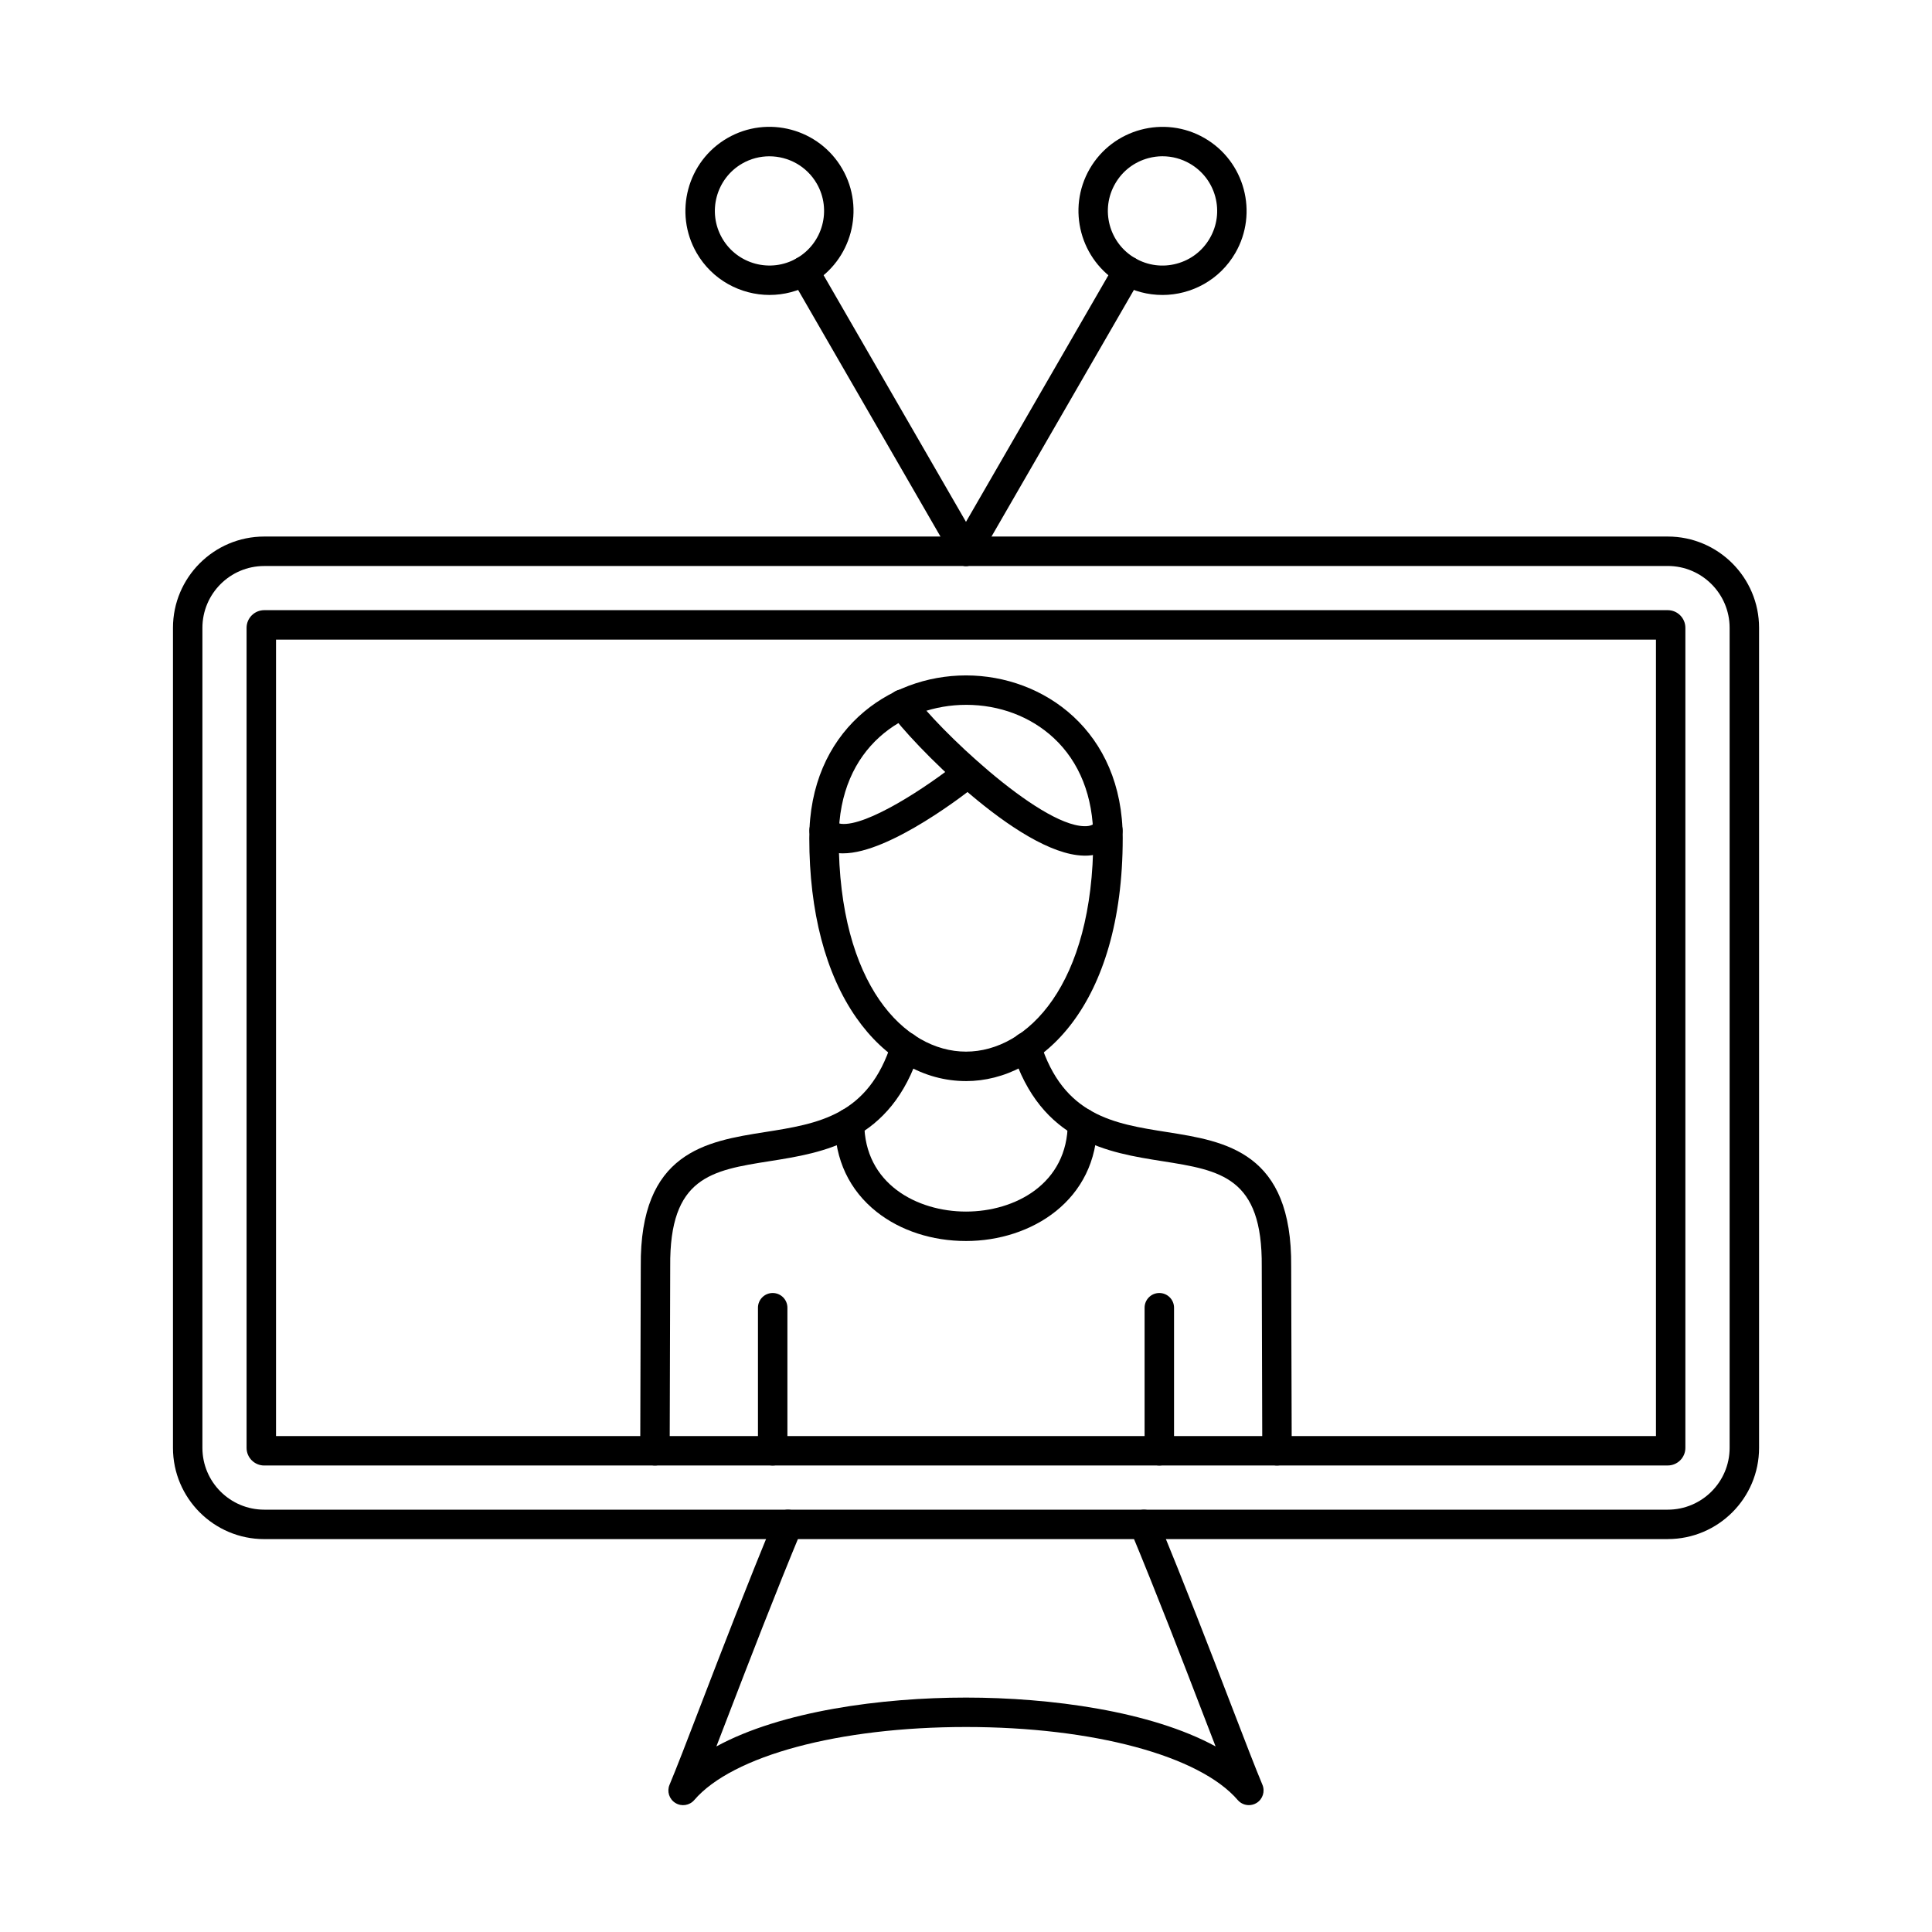
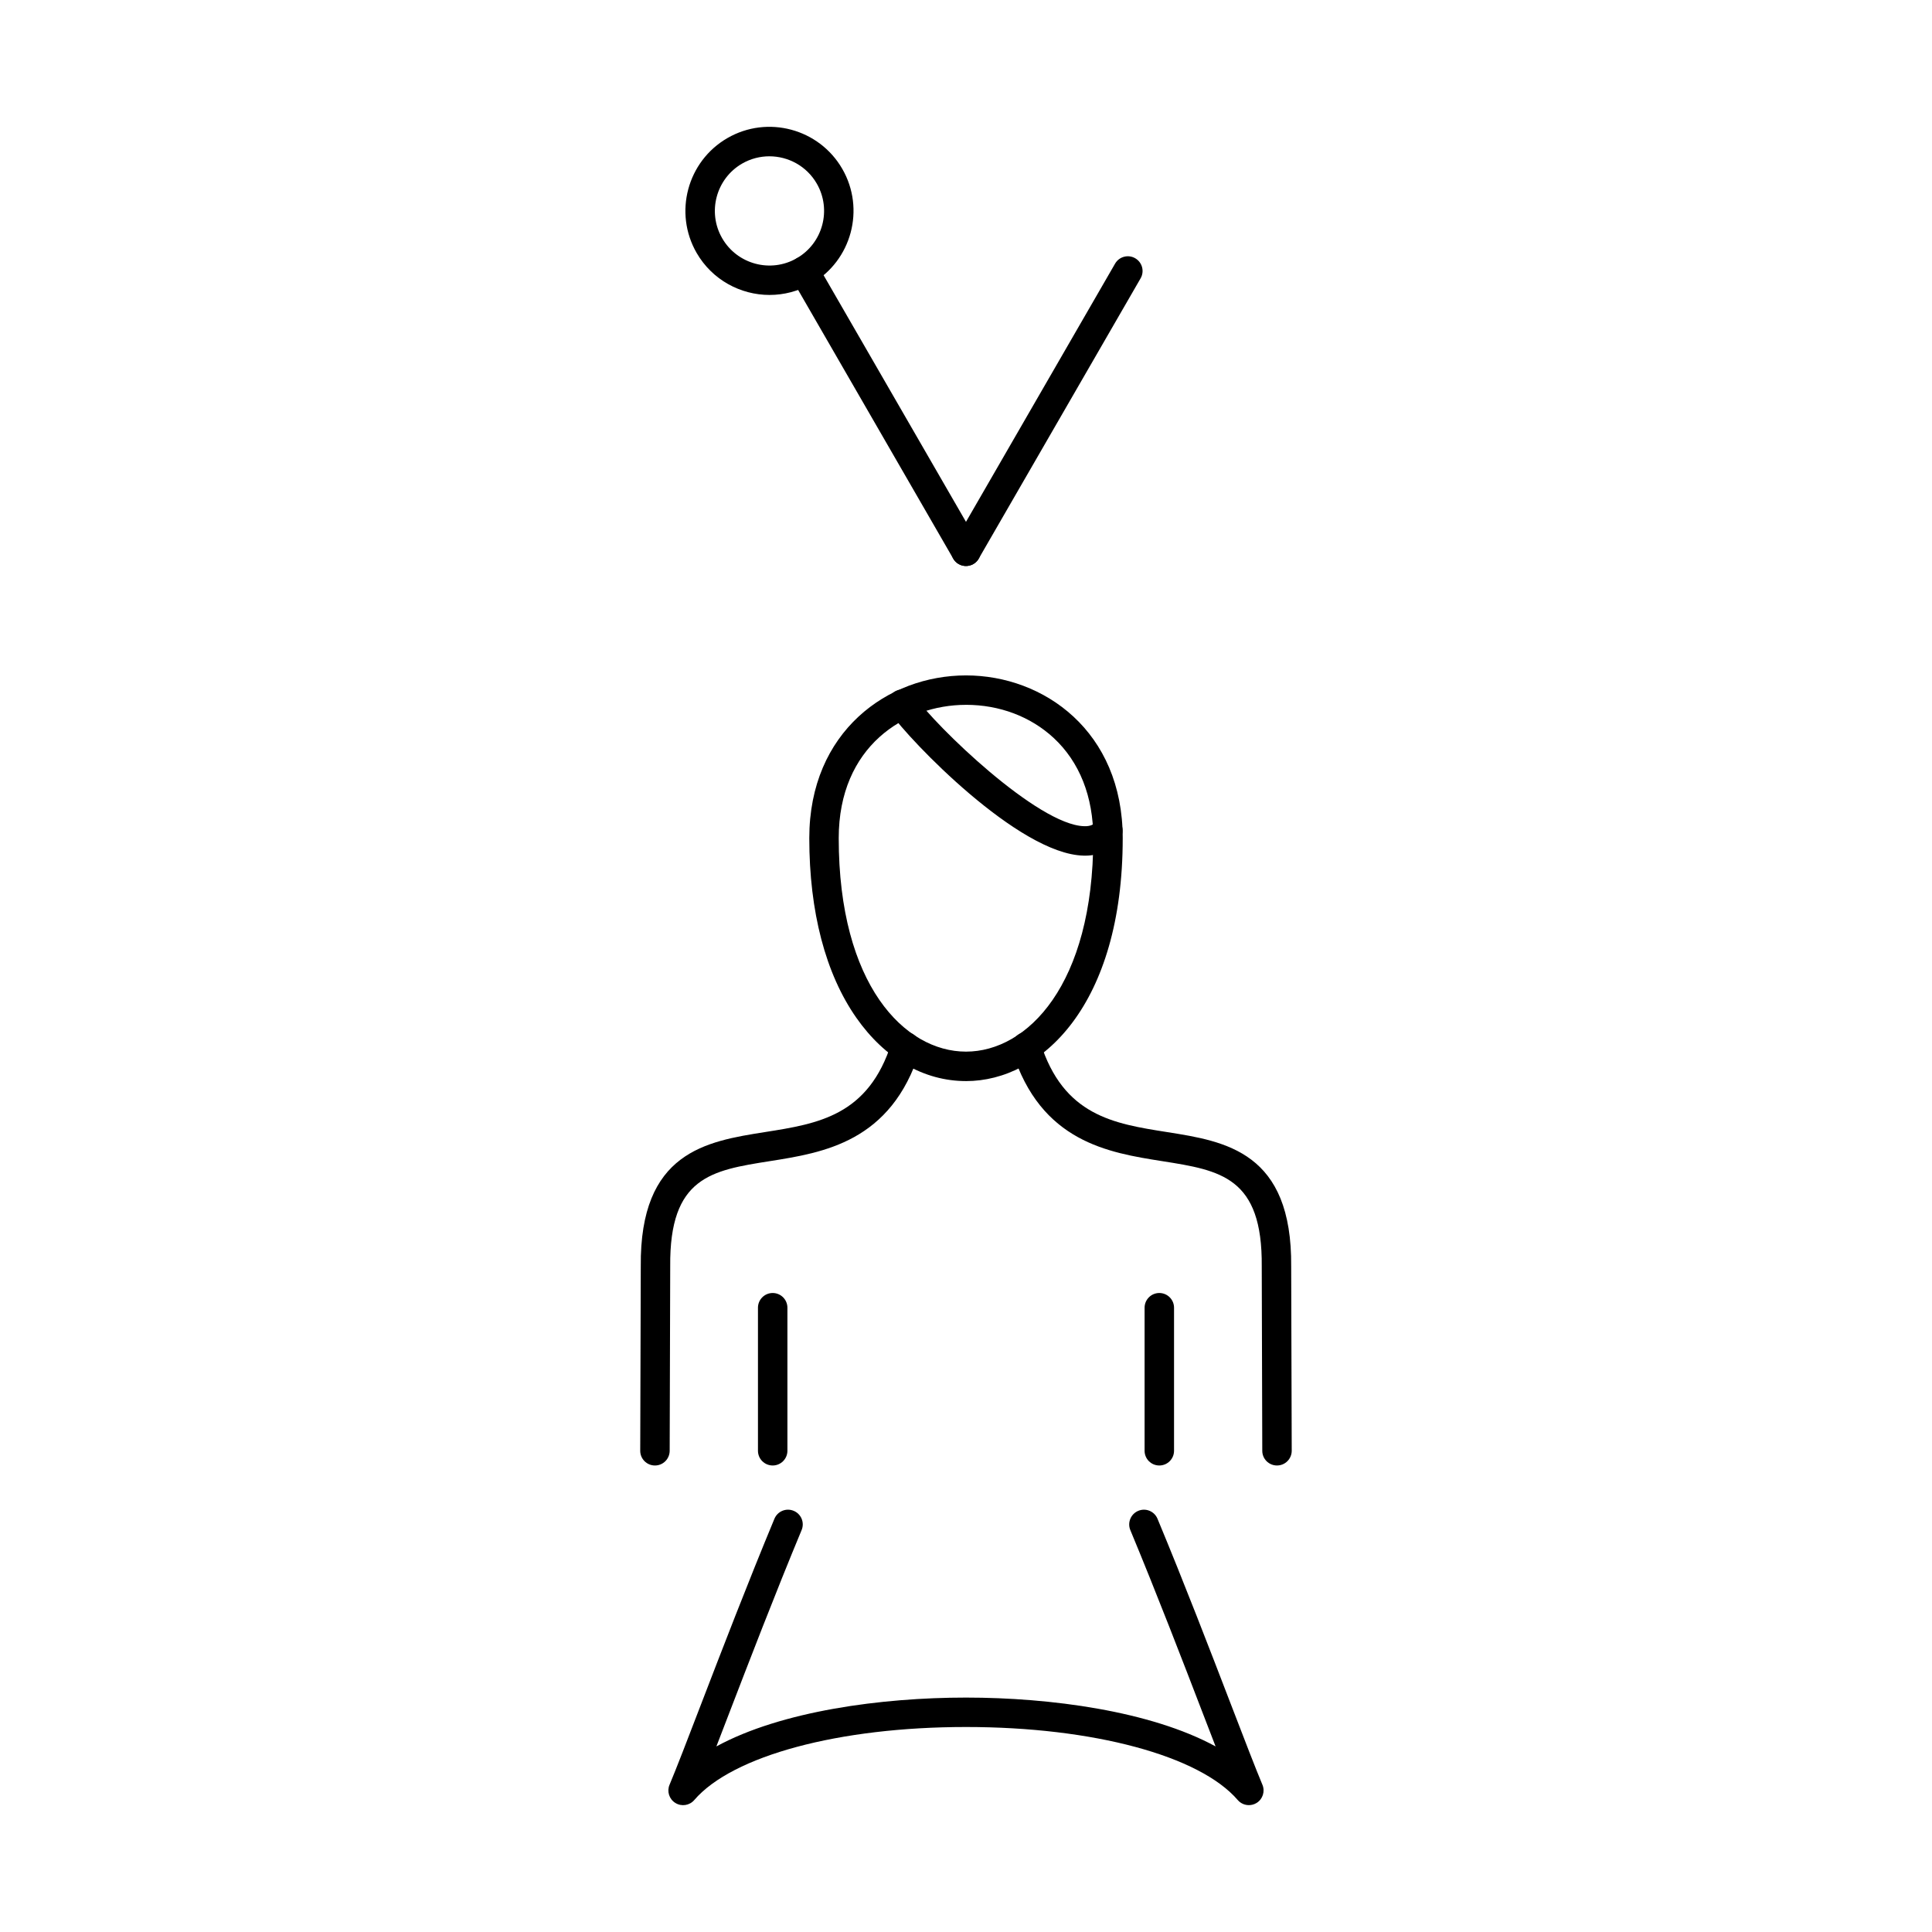
<svg xmlns="http://www.w3.org/2000/svg" fill="#000000" width="800px" height="800px" version="1.1" viewBox="144 144 512 512">
  <g fill-rule="evenodd">
    <path d="m400 330.79c-16.246 0-33.73 11.055-33.73 35.324 0 38.871 17.484 56.578 33.73 56.578s33.73-17.707 33.73-56.578c0-11.004-3.637-20.188-10.504-26.559-6.106-5.66-14.355-8.77-23.223-8.77zm0 99.707c-11.176 0-21.5-5.965-29.066-16.781-8.16-11.652-12.465-28.113-12.465-47.598 0-28.316 20.887-43.129 41.531-43.129 20.637 0 41.531 14.812 41.531 43.129 0 44.234-21.527 64.383-41.531 64.383z" />
-     <path d="m400 472.88c-8.961 0-17.352-2.731-23.641-7.691-7.273-5.75-11.125-13.91-11.125-23.609 0-2.152 1.746-3.902 3.902-3.902 2.152 0 3.902 1.746 3.902 3.902 0 16.145 13.98 23.5 26.965 23.5s26.965-7.356 26.965-23.5c0-2.152 1.746-3.902 3.902-3.902s3.902 1.746 3.902 3.902c0 20.551-17.496 31.301-34.766 31.301z" />
    <path d="m451.23 532.37c-2.164 0-3.902-1.746-3.902-3.902v-37.906c0-2.152 1.738-3.902 3.902-3.902 2.152 0 3.902 1.746 3.902 3.902v37.906c0 2.152-1.746 3.902-3.902 3.902z" />
    <path d="m431.5 370.76c-0.121 0-0.254-0.012-0.387-0.012-17.188-0.438-46.082-30.531-51.203-37.906-1.23-1.77-0.793-4.195 0.977-5.426s4.207-0.793 5.434 0.977c5.527 7.965 32.723 34.25 44.988 34.555 1.91 0.07 2.691-0.602 3.191-1.25 1.32-1.707 3.769-2.023 5.477-0.699 1.707 1.32 2.023 3.769 0.699 5.465-1.523 1.98-4.34 4.297-9.172 4.297z" />
-     <path d="m367.43 370.15c-0.508 0-1.004-0.031-1.492-0.09-2.762-0.324-5.059-1.574-6.625-3.598-1.312-1.695-0.996-4.156 0.711-5.465 1.699-1.32 4.156-1.008 5.465 0.699 0.121 0.152 0.387 0.496 1.371 0.621 6.766 0.801 22.777-9.711 31.281-16.531 1.688-1.352 4.137-1.078 5.484 0.598 1.352 1.688 1.078 4.137-0.598 5.484-2.406 1.93-23.152 18.277-35.598 18.277z" />
    <path d="m317.57 532.37h-0.012c-2.152 0-3.902-1.758-3.891-3.91l0.145-48.848c-0.293-30.348 17.34-33.141 32.906-35.598 14.113-2.227 27.453-4.328 33.566-23.742 0.641-2.051 2.836-3.199 4.887-2.551 2.062 0.648 3.199 2.836 2.551 4.898-7.559 24.016-25.43 26.844-39.785 29.109-15.41 2.438-26.547 4.195-26.324 27.867l-0.141 48.887c-0.012 2.152-1.746 3.891-3.902 3.891zm164.85 0c-2.156 0-3.902-1.738-3.902-3.891l-0.141-48.848c0.223-23.711-10.914-25.469-26.324-27.906-14.355-2.266-32.227-5.09-39.785-29.109-0.648-2.062 0.488-4.246 2.539-4.898 2.062-0.641 4.246 0.496 4.898 2.551 6.117 19.414 19.445 21.52 33.566 23.742 15.555 2.457 33.191 5.254 32.906 35.648l0.145 48.797c0 2.152-1.738 3.91-3.891 3.91h-0.008z" />
-     <path d="m348.77 532.37c-2.156 0-3.902-1.746-3.902-3.902v-37.906c0-2.152 1.746-3.902 3.902-3.902s3.902 1.746 3.902 3.902v37.906c0 2.152-1.746 3.902-3.902 3.902z" />
-     <path d="m214.02 294c-9.031 0-16.379 7.356-16.379 16.387v217.31c0 9.031 7.344 16.379 16.379 16.379h371.96c9.031 0 16.387-7.344 16.387-16.379v-217.32c0-9.031-7.356-16.387-16.387-16.387h-371.95zm371.95 257.88h-371.95c-13.328 0-24.18-10.84-24.18-24.18v-217.32c0-13.34 10.848-24.191 24.18-24.191h371.96c13.34 0 24.191 10.852 24.191 24.191v217.31c0 13.34-10.852 24.18-24.191 24.18z" />
-     <path d="m585.97 313.5h0.012zm-368.82 211.07h365.7v-211.07h-365.7zm368.82 7.805h-371.94c-2.582 0-4.684-2.094-4.684-4.672v-217.32c0-2.582 2.102-4.684 4.684-4.684h371.94c2.582 0 4.672 2.102 4.672 4.684v217.31c0 2.582-2.094 4.672-4.672 4.672z" />
+     <path d="m348.77 532.37c-2.156 0-3.902-1.746-3.902-3.902v-37.906c0-2.152 1.746-3.902 3.902-3.902s3.902 1.746 3.902 3.902v37.906c0 2.152-1.746 3.902-3.902 3.902" />
    <path d="m474.97 622.38c-1.109 0-2.195-0.469-2.957-1.352-10.098-11.754-38.363-19.355-72.012-19.355s-61.914 7.602-72.012 19.355c-1.25 1.453-3.375 1.789-5.008 0.773-1.637-1.008-2.297-3.059-1.543-4.824 1.828-4.359 4.695-11.797 8.309-21.223 5.496-14.293 12.344-32.086 19.484-49.266 0.832-1.992 3.109-2.938 5.102-2.102 1.992 0.824 2.938 3.109 2.102 5.102-7.102 17.078-13.918 34.816-19.406 49.07-1.137 2.957-2.203 5.719-3.18 8.262 17.191-9.379 43.797-12.945 66.148-12.945 22.352 0 48.961 3.566 66.148 12.945-0.984-2.539-2.051-5.312-3.191-8.27-5.477-14.254-12.305-31.98-19.406-49.062-0.82-1.992 0.121-4.277 2.113-5.102 1.98-0.832 4.266 0.113 5.09 2.102 7.144 17.168 13.988 34.961 19.484 49.254 3.629 9.43 6.492 16.875 8.32 21.234 0.742 1.77 0.09 3.82-1.543 4.824-0.641 0.395-1.352 0.578-2.051 0.578z" />
    <path d="m400 294c-0.672 0-1.34-0.164-1.949-0.52-1.867-1.078-2.508-3.465-1.434-5.332l42.895-74.289c1.078-1.859 3.465-2.5 5.324-1.422 1.871 1.078 2.508 3.465 1.434 5.324l-42.895 74.285c-0.723 1.25-2.031 1.949-3.371 1.949z" />
-     <path d="m452.1 185.41c-1.258 0-2.519 0.164-3.769 0.5-3.738 1.004-6.859 3.394-8.789 6.746-1.941 3.352-2.449 7.254-1.453 10.992 1.008 3.731 3.402 6.859 6.746 8.789 3.352 1.93 7.254 2.449 10.992 1.441 3.731-0.996 6.859-3.394 8.789-6.746 1.93-3.344 2.449-7.242 1.453-10.98-1.004-3.738-3.402-6.859-6.758-8.797-2.223-1.281-4.703-1.941-7.215-1.941zm-0.059 36.758c-3.781 0-7.602-0.953-11.105-2.977-10.637-6.148-14.293-19.801-8.156-30.438 6.148-10.637 19.801-14.293 30.438-8.156 10.648 6.148 14.305 19.801 8.16 30.438-4.125 7.141-11.621 11.137-19.332 11.137z" />
    <path d="m400 294c-1.352 0-2.664-0.699-3.383-1.949l-42.883-74.289c-1.078-1.859-0.438-4.246 1.422-5.324 1.871-1.078 4.258-0.438 5.332 1.422l42.883 74.285c1.078 1.871 0.445 4.258-1.422 5.336-0.617 0.355-1.289 0.52-1.949 0.52z" />
    <path d="m347.89 185.42c-2.449 0-4.938 0.621-7.215 1.93-6.906 3.992-9.285 12.871-5.293 19.781 3.984 6.918 12.863 9.297 19.77 5.305 6.918-3.992 9.297-12.863 5.301-19.781-2.68-4.644-7.559-7.234-12.566-7.234zm9.215 30.387h0.012zm-9.145 6.359c-7.711 0-15.219-3.992-19.344-11.137-6.137-10.637-2.481-24.293 8.156-30.438 10.648-6.148 24.301-2.481 30.438 8.156 6.144 10.637 2.488 24.293-8.16 30.438-3.496 2.023-7.324 2.977-11.094 2.977z" />
  </g>
</svg>